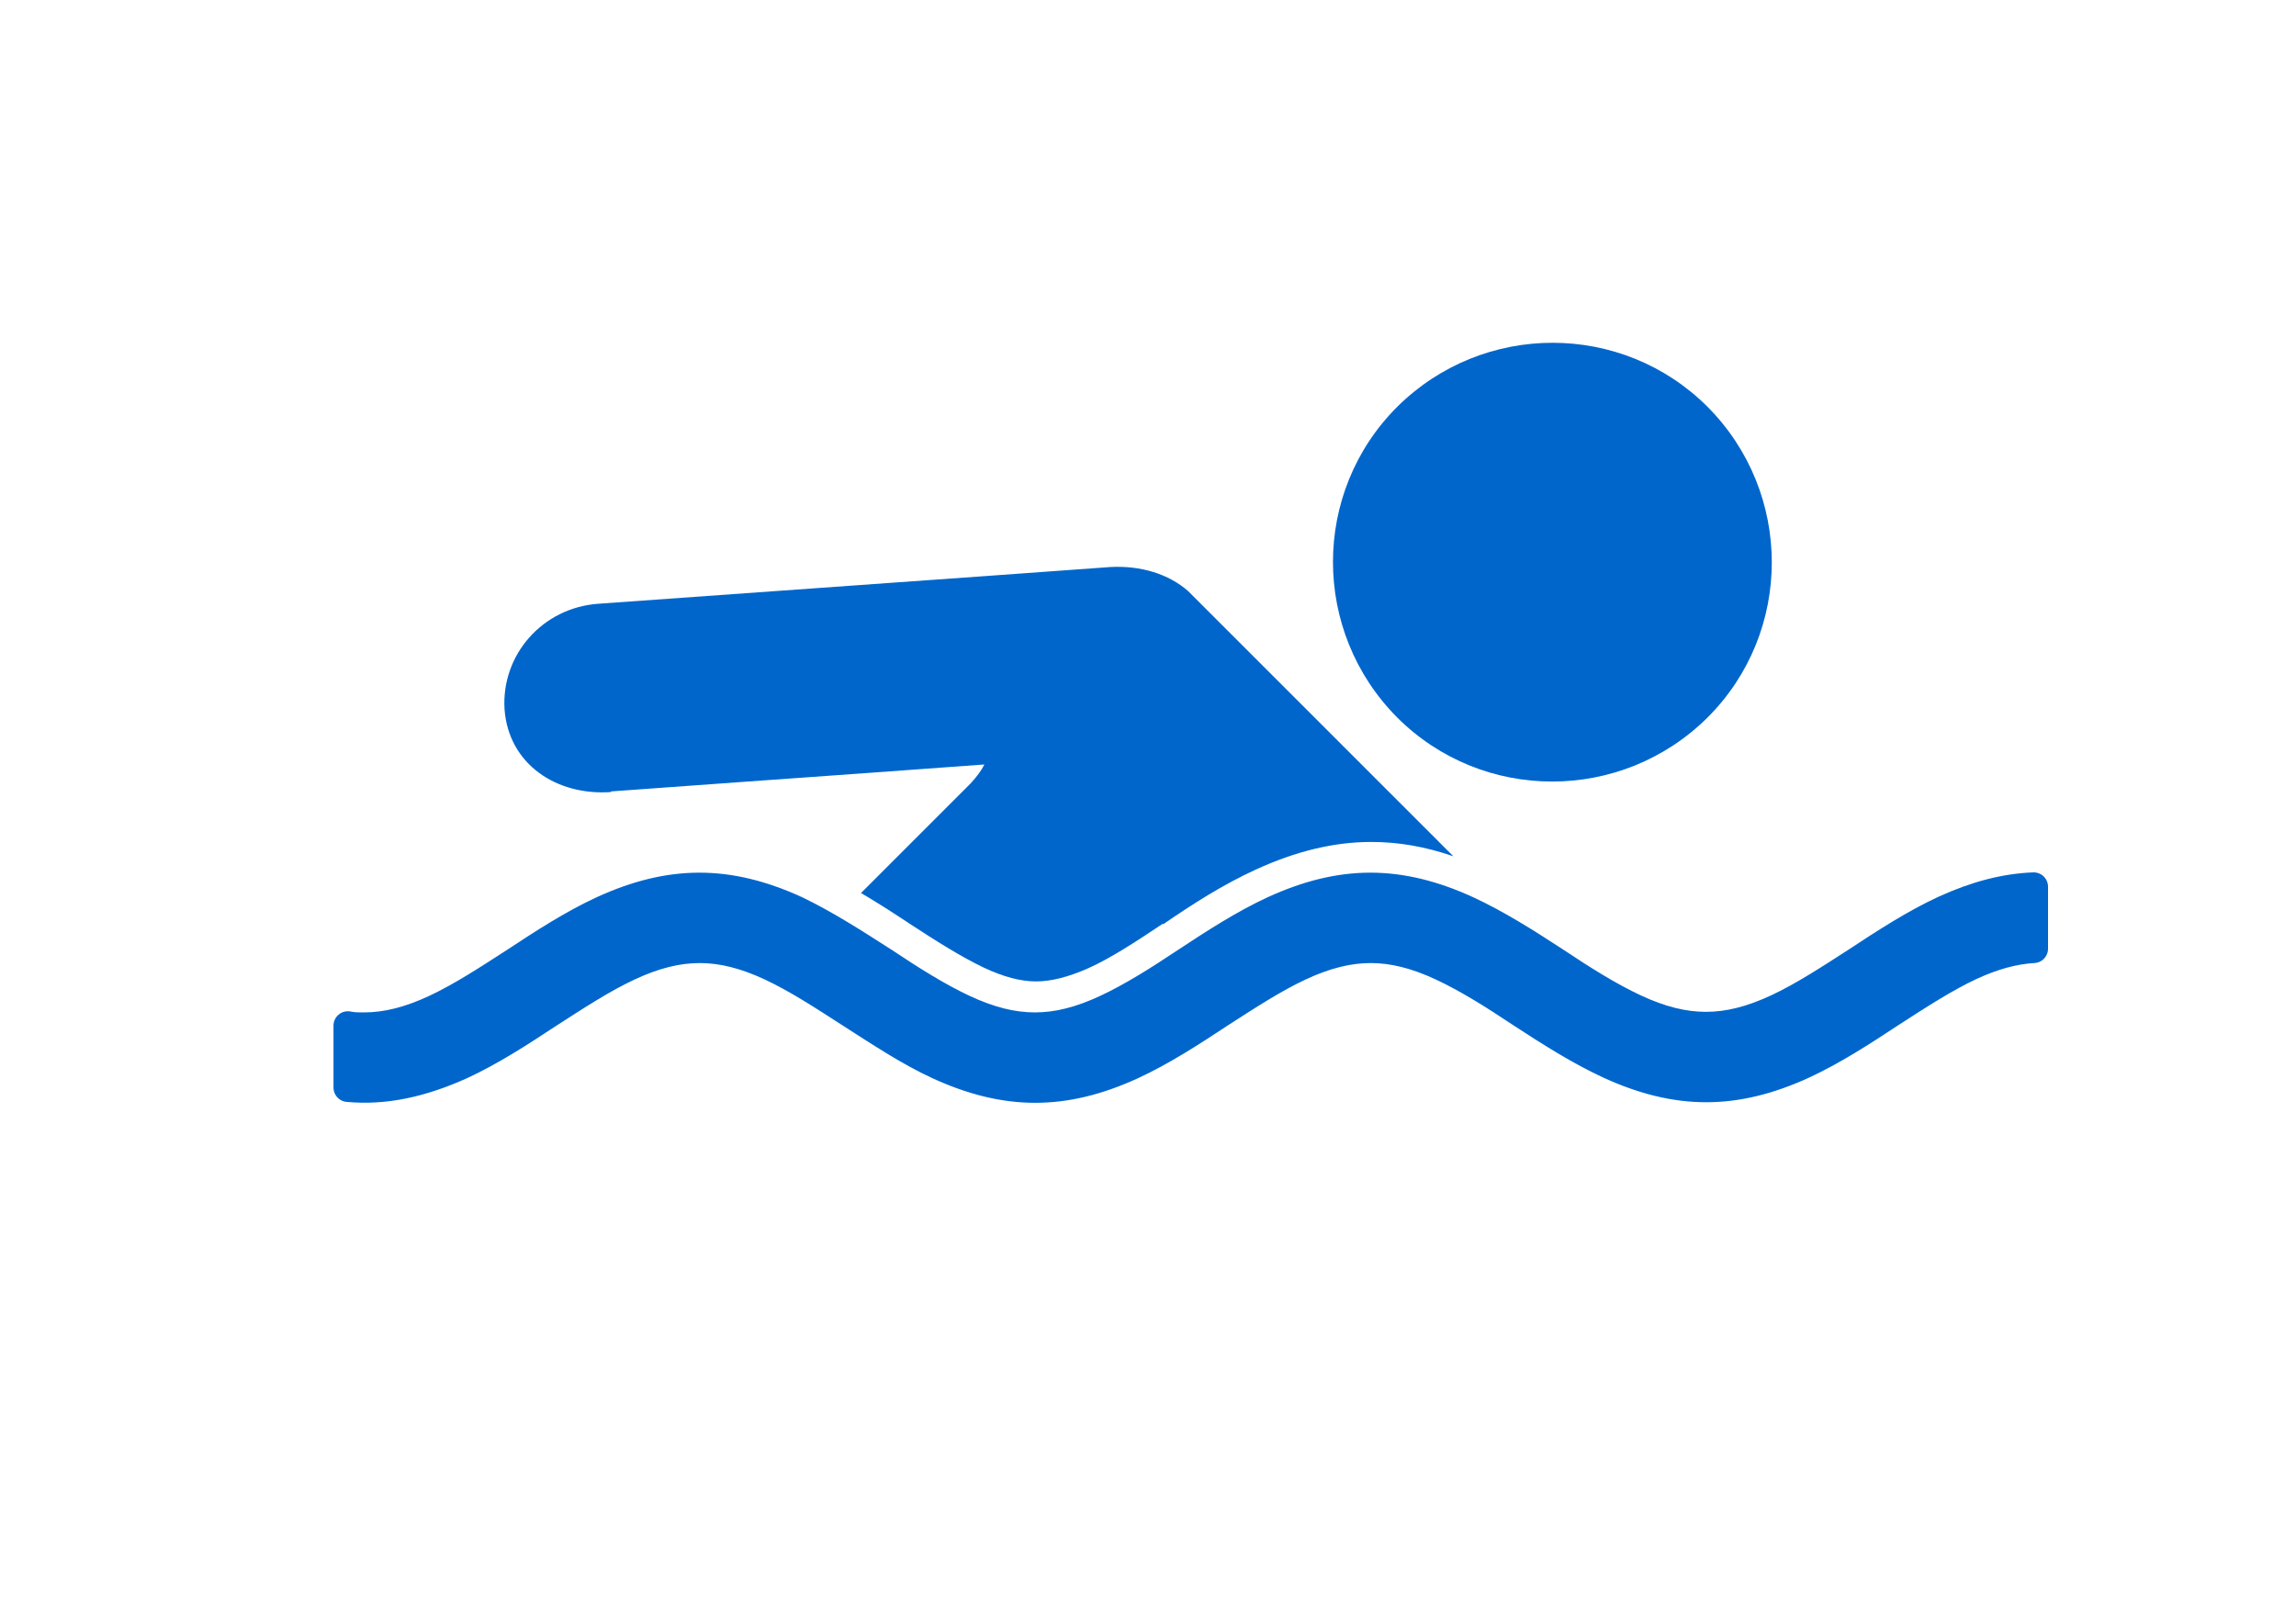
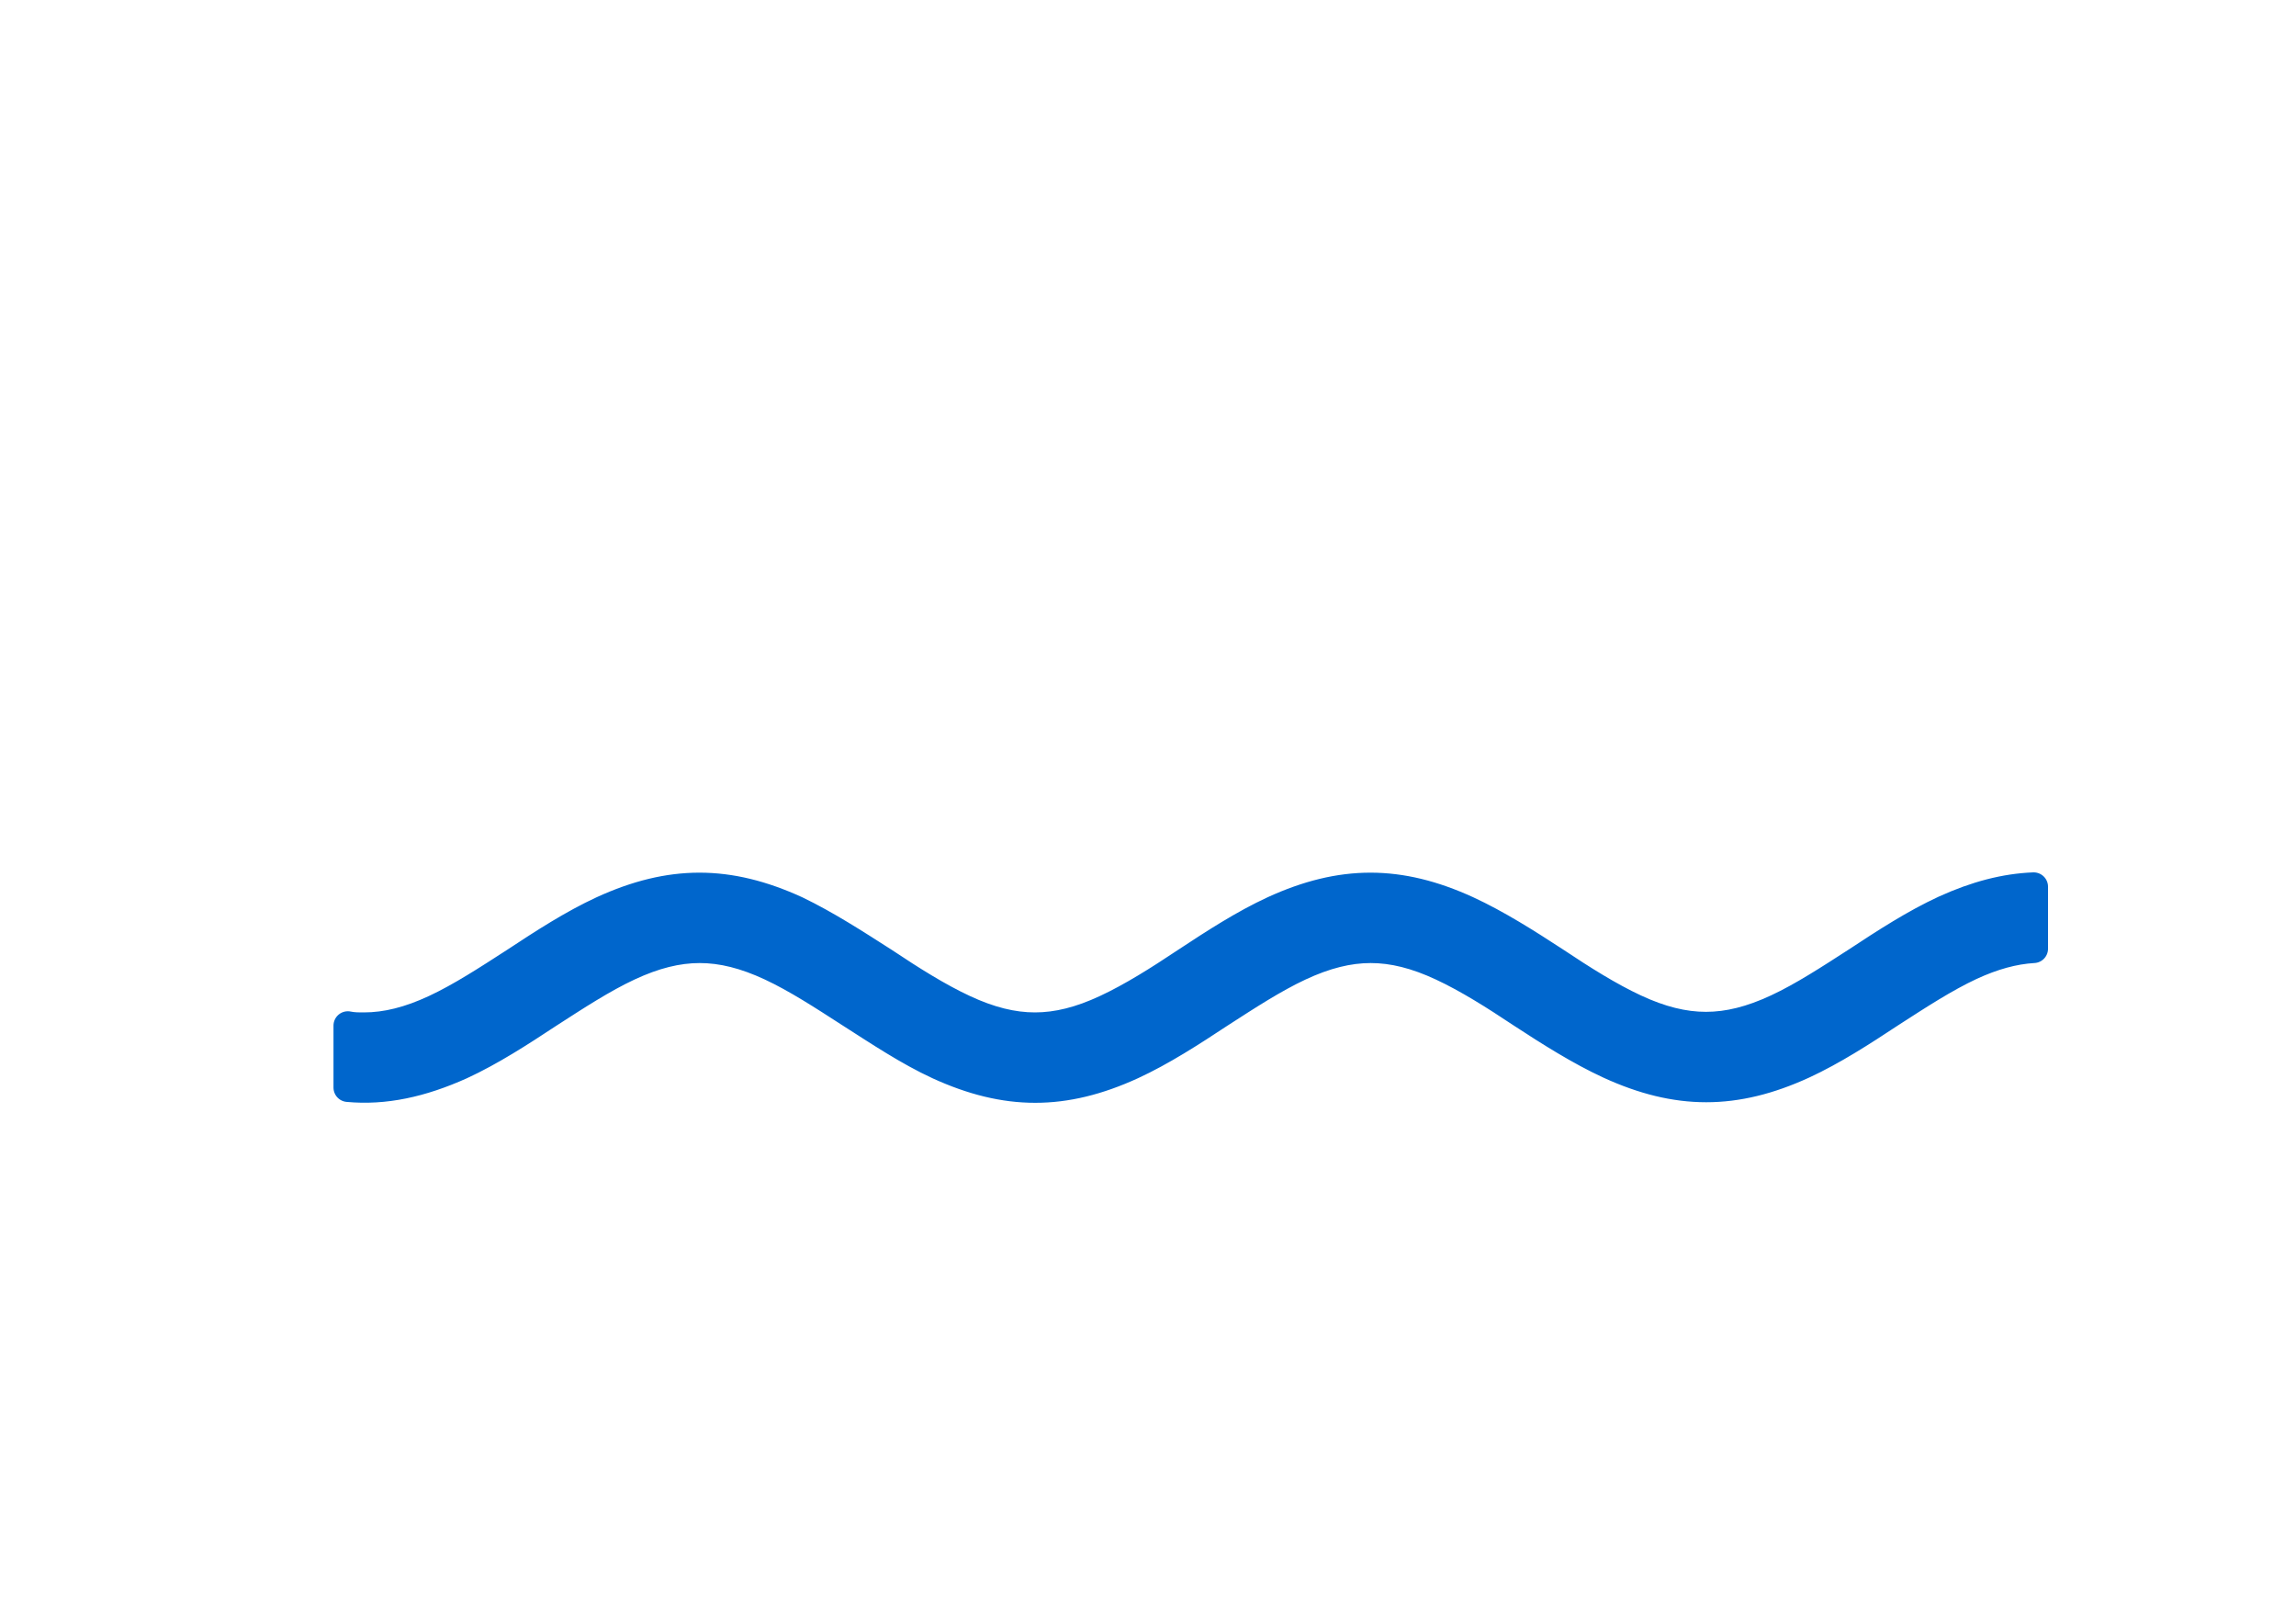
<svg xmlns="http://www.w3.org/2000/svg" id="Layer_1" data-name="Layer 1" viewBox="0 0 40 28">
  <defs>
    <style>
      .cls-1 {
        stroke: #06c;
        stroke-linecap: round;
        stroke-linejoin: round;
        stroke-width: .5px;
      }

      .cls-1, .cls-2 {
        fill: #06c;
      }

      .cls-2 {
        stroke-width: 0px;
      }
    </style>
  </defs>
-   <path class="cls-2" d="m29.75,12.5c1.49-1.49,1.49-3.91,0-5.41-1.49-1.49-3.91-1.49-5.41,0-1.49,1.49-1.49,3.91,0,5.41,1.49,1.49,3.91,1.49,5.41,0Z" />
-   <path class="cls-2" d="m10.64,13.79l2.21-.16,2.24-.16,2.06-.15c-.05.1-.13.21-.24.33l-1.91,1.91c.29.17.57.35.84.53.46.3.9.58,1.3.77.34.16.64.24.91.24s.57-.08.91-.23c.4-.18.84-.47,1.29-.77h.02c.51-.35,1.04-.69,1.61-.95.7-.32,1.36-.48,2.01-.48.47,0,.94.08,1.43.25l-.23-.23-.26-.26-2.4-2.4-.26-.26-1.19-1.19-.28-.28h0c-.34-.3-.83-.45-1.36-.42l-2.21.16-2.24.16-4.47.32c-.97.07-1.69.89-1.63,1.84.07.95.9,1.51,1.86,1.44Z" />
+   <path class="cls-2" d="m29.75,12.5Z" />
  <path class="cls-1" d="m33.88,15.85c-.52.24-1.03.57-1.53.9-.48.31-.94.61-1.39.82-.45.21-.85.31-1.24.31s-.79-.1-1.24-.31c-.45-.21-.91-.5-1.39-.82-.49-.32-1.01-.65-1.53-.89-1.18-.54-2.19-.54-3.37,0-.52.24-1.03.57-1.53.9-.48.32-.94.61-1.39.82-.45.21-.85.31-1.24.31s-.79-.1-1.24-.31c-.45-.21-.91-.5-1.39-.82-.5-.32-1.01-.65-1.53-.9-1.18-.54-2.19-.54-3.37,0-.52.24-1.03.57-1.53.9-.48.31-.94.61-1.39.82-.45.21-.85.31-1.24.31-.09,0-.19,0-.28-.02v1.08c.64.06,1.28-.08,1.97-.39.52-.24,1.03-.57,1.53-.9.48-.31.94-.61,1.39-.82.45-.21.85-.31,1.24-.31s.79.1,1.24.31c.45.21.91.51,1.39.82.5.32,1.01.66,1.53.9,1.18.54,2.19.54,3.37,0,.52-.24,1.03-.57,1.53-.9.48-.31.94-.61,1.39-.82.45-.21.85-.31,1.24-.31s.79.1,1.24.31c.45.21.91.5,1.39.82.49.32,1.01.65,1.53.89,1.18.54,2.19.54,3.37,0,.52-.24,1.03-.57,1.53-.9.48-.31.94-.61,1.39-.82.39-.18.75-.28,1.1-.3v-1.08c-.5.02-1,.15-1.55.4Z" />
</svg>